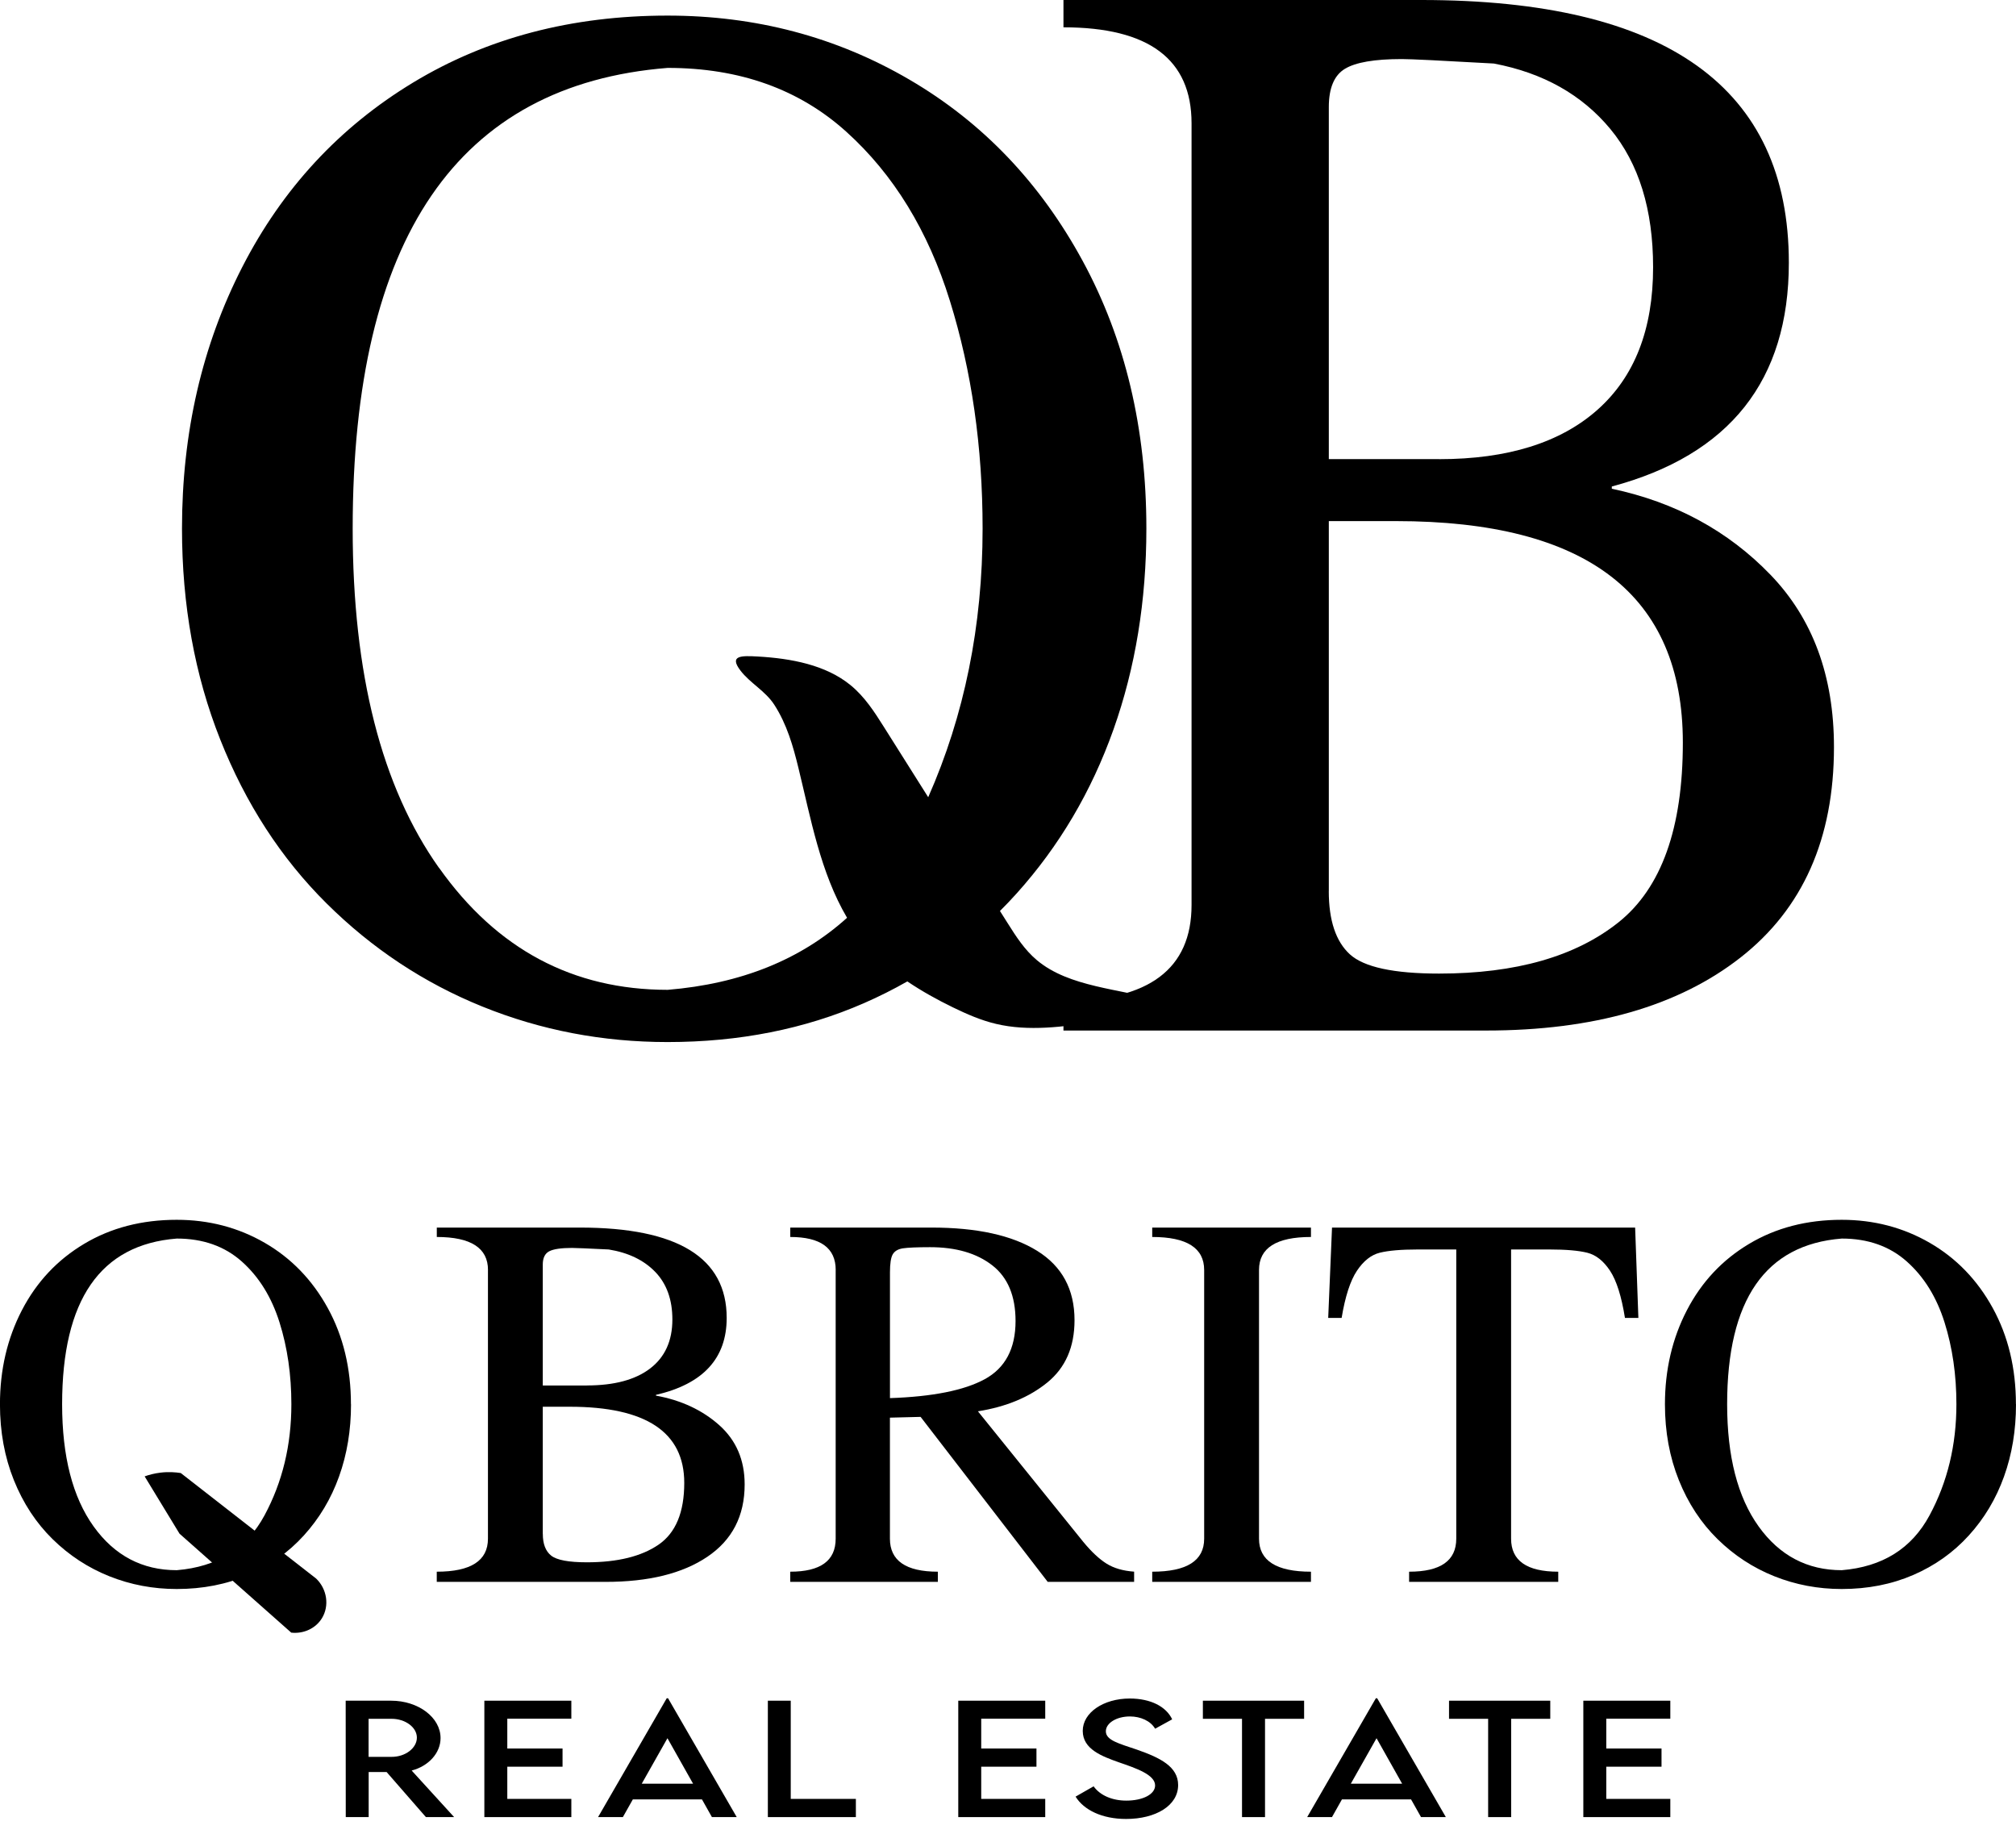
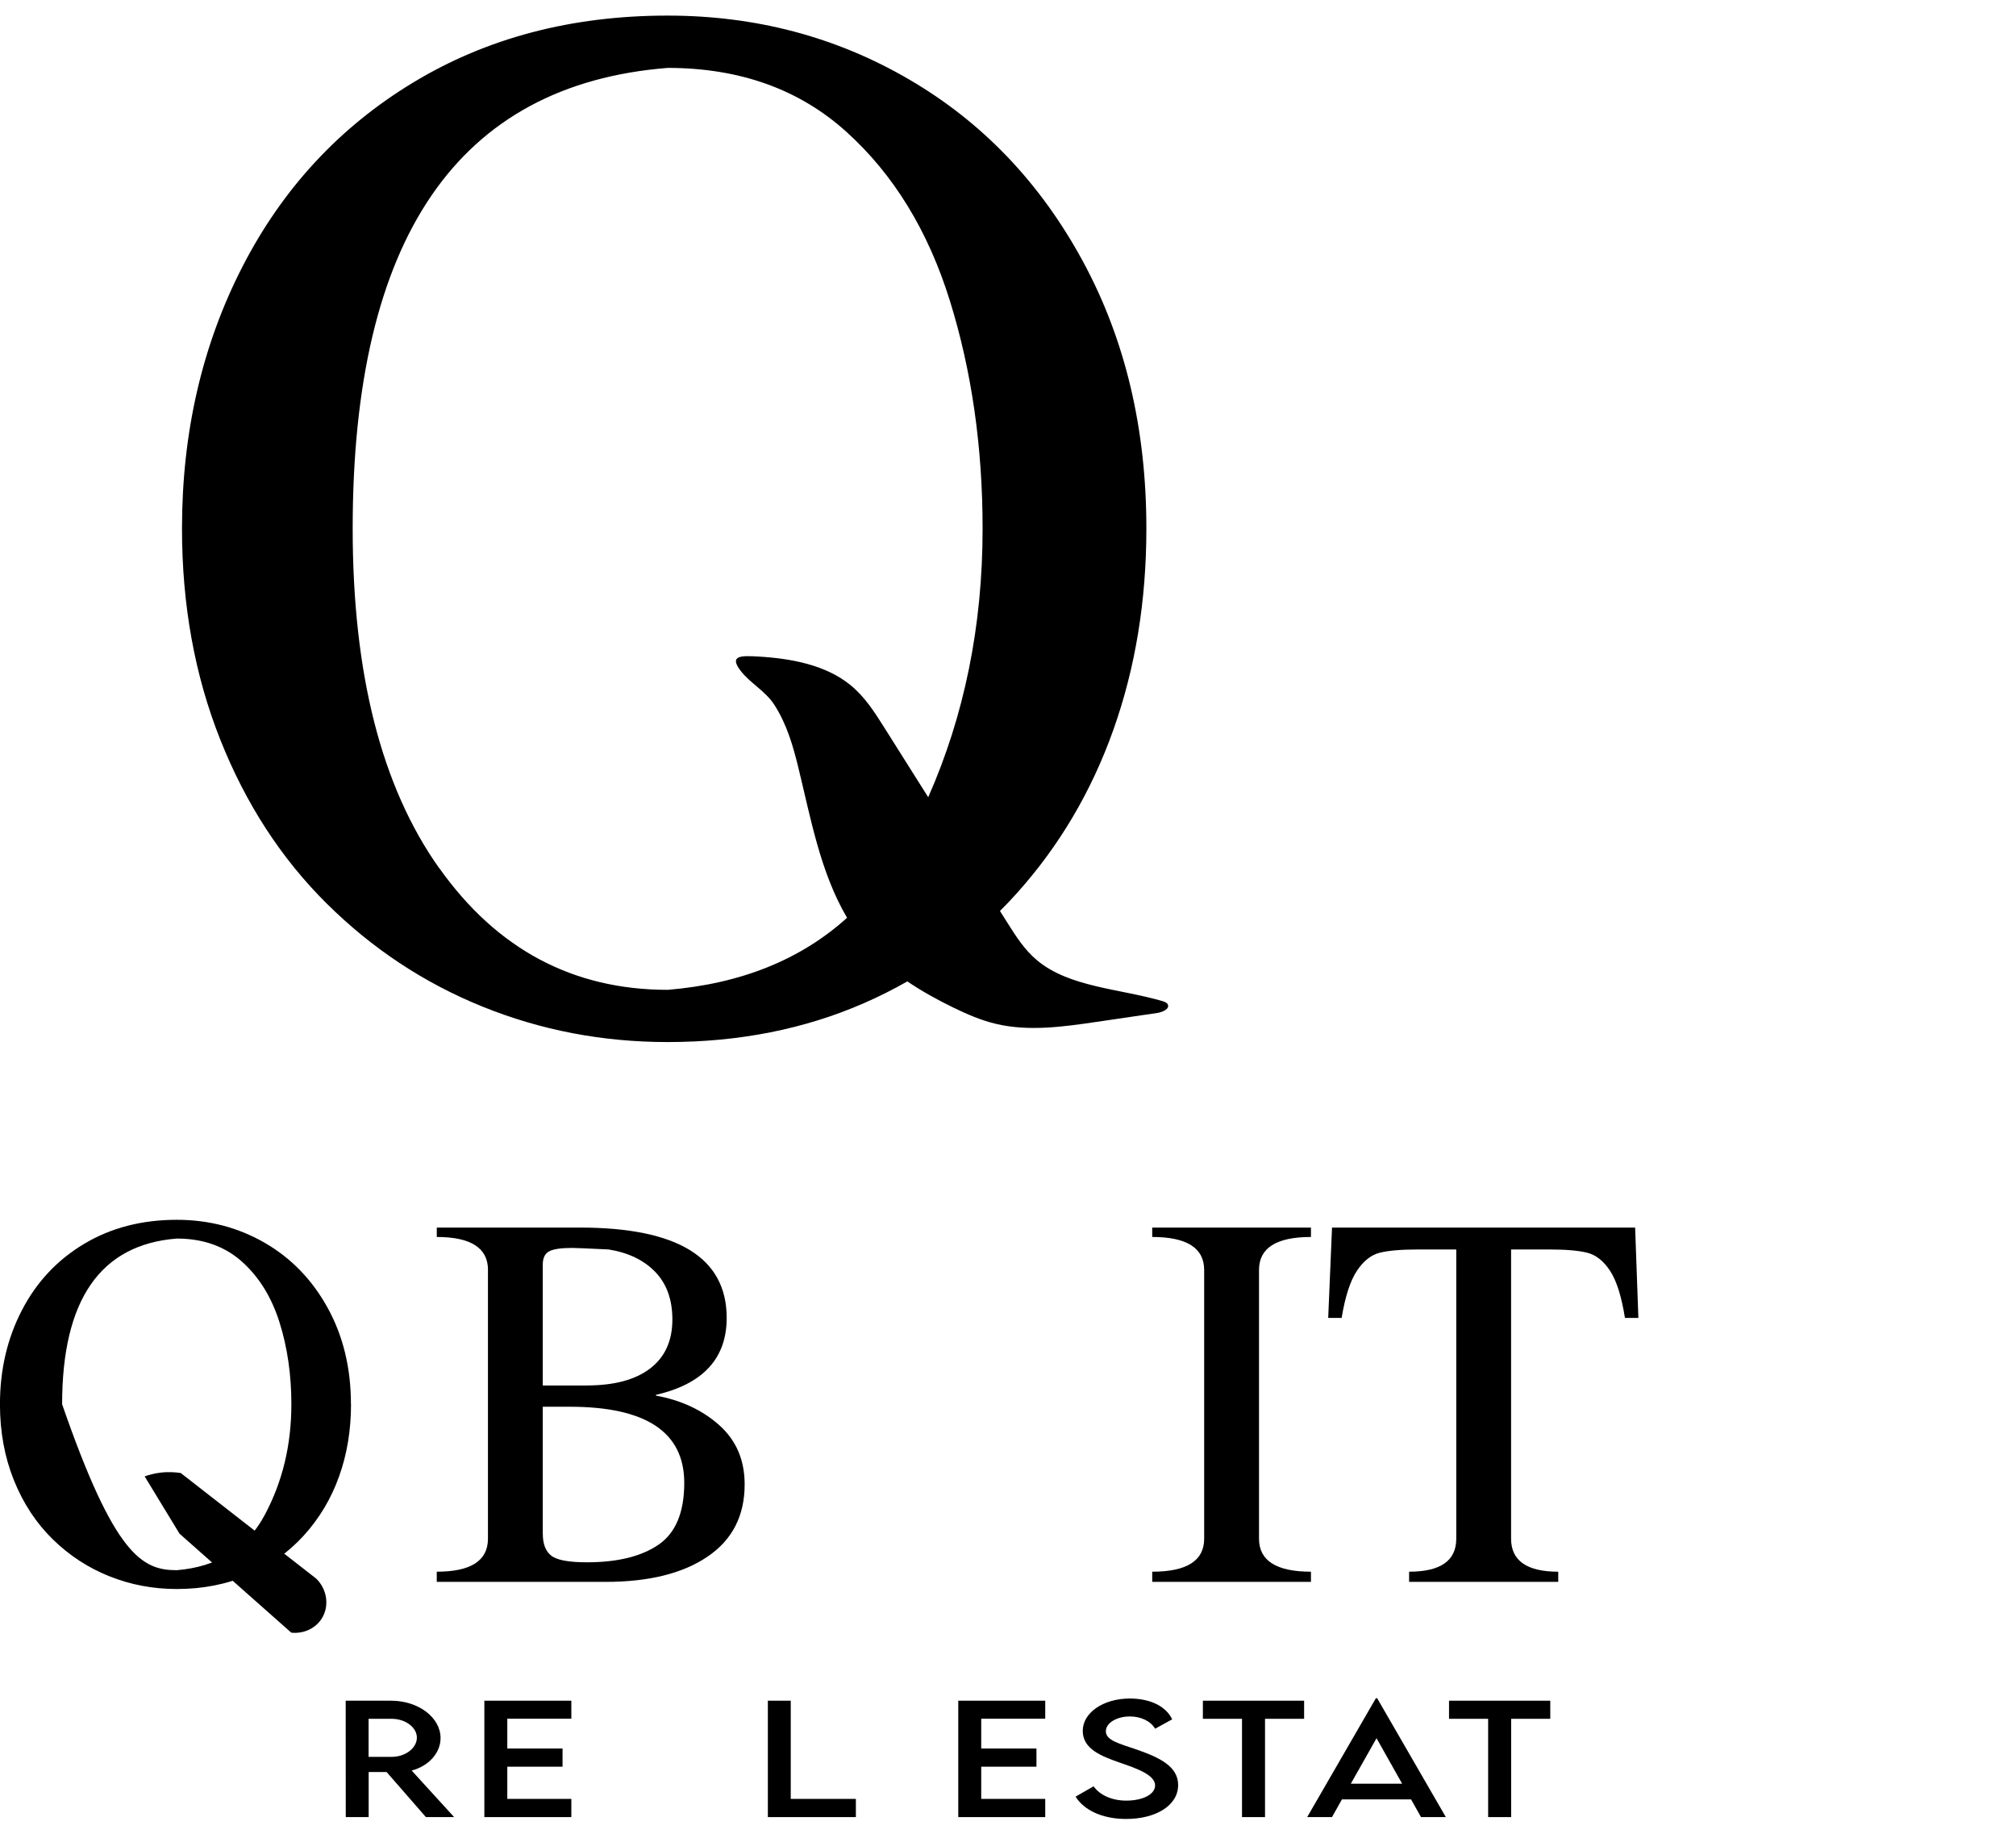
<svg xmlns="http://www.w3.org/2000/svg" width="102" height="93" viewBox="0 0 102 93" fill="none" id="svg950489525_10965">
  <g clip-path="url(#svg950489525_10965_clip0_2_29)">
    <path d="M21.549 91.926L19.561 89.646H18.653V91.926H17.494L17.49 86.037H19.787C21.162 86.037 22.29 86.881 22.29 87.929C22.29 88.689 21.677 89.35 20.828 89.57L22.977 91.926H21.551H21.549ZM19.814 88.878C20.509 88.882 21.092 88.433 21.092 87.906C21.092 87.379 20.501 86.953 19.814 86.953H18.649V88.878H19.814Z" fill="black" />
    <path d="M25.667 86.947V88.456H28.462V89.376H25.667V91.005H28.907V91.926H24.506V86.037H28.907V86.947H25.667Z" fill="black" />
-     <path d="M35.516 91.03H32.019L31.514 91.926H30.259L33.733 85.915H33.801L37.275 91.926H36.02L35.516 91.03ZM35.067 90.237L33.77 87.935L32.469 90.237H35.069H35.067Z" fill="black" />
    <path d="M43.303 91.005V91.926H38.85V86.037H40.008V91.005H43.303Z" fill="black" />
    <path d="M49.645 86.947V88.456H52.44V89.376H49.645V91.005H52.884V91.926H48.484V86.037H52.884V86.947H49.645Z" fill="black" />
    <path d="M54.416 90.892L55.331 90.369C55.661 90.83 56.276 91.092 56.986 91.092C57.816 91.092 58.443 90.775 58.443 90.324C58.443 89.78 57.472 89.451 56.609 89.154C55.743 88.847 54.782 88.489 54.782 87.564C54.782 86.64 55.831 85.927 57.161 85.927C58.215 85.927 59.003 86.333 59.306 86.98L58.443 87.455C58.215 87.058 57.704 86.834 57.169 86.834C56.49 86.834 55.951 87.169 55.951 87.585C55.951 88.046 56.634 88.209 57.532 88.516C58.701 88.925 59.608 89.374 59.608 90.303C59.608 91.347 58.472 92.02 56.974 92.02C55.76 92.02 54.837 91.567 54.418 90.888L54.416 90.892Z" fill="black" />
    <path d="M65.984 86.953H64.004V91.926H62.84V86.953H60.86V86.037H65.982V86.953H65.984Z" fill="black" />
    <path d="M71.393 91.03H67.896L67.392 91.926H66.137L69.611 85.915H69.679L73.153 91.926H71.897L71.393 91.03ZM70.942 90.237L69.646 87.935L68.345 90.237H70.945H70.942Z" fill="black" />
    <path d="M78.438 86.953H76.458V91.926H75.293V86.953H73.314V86.037H78.436V86.953H78.438Z" fill="black" />
-     <path d="M81.27 86.947V88.456H84.065V89.376H81.27V91.005H84.51V91.926H80.109V86.037H84.51V86.947H81.27Z" fill="black" />
-     <path d="M17.76 71.04C17.76 72.354 17.558 73.573 17.153 74.699C16.749 75.826 16.154 76.818 15.372 77.679C14.59 78.54 13.652 79.205 12.559 79.678C11.466 80.15 10.26 80.387 8.941 80.387C7.745 80.387 6.609 80.172 5.532 79.742C4.456 79.312 3.499 78.686 2.661 77.864C1.824 77.043 1.171 76.048 0.702 74.881C0.233 73.713 -0.002 72.434 -0.002 71.043C-0.002 69.296 0.368 67.709 1.109 66.282C1.85 64.855 2.898 63.737 4.256 62.926C5.615 62.114 7.175 61.709 8.941 61.709C10.562 61.709 12.048 62.096 13.392 62.872C14.736 63.648 15.8 64.748 16.582 66.171C17.365 67.594 17.756 69.218 17.756 71.043L17.76 71.04ZM3.143 71.04C3.143 73.68 3.674 75.739 4.734 77.218C5.794 78.696 7.197 79.435 8.943 79.435C10.999 79.266 12.479 78.342 13.384 76.66C14.29 74.977 14.742 73.106 14.742 71.04C14.742 69.552 14.543 68.172 14.142 66.897C13.74 65.623 13.106 64.597 12.236 63.821C11.365 63.045 10.268 62.658 8.943 62.658C5.075 62.963 3.143 65.757 3.143 71.043V71.04Z" fill="black" />
+     <path d="M17.76 71.04C17.76 72.354 17.558 73.573 17.153 74.699C16.749 75.826 16.154 76.818 15.372 77.679C14.59 78.54 13.652 79.205 12.559 79.678C11.466 80.15 10.26 80.387 8.941 80.387C7.745 80.387 6.609 80.172 5.532 79.742C4.456 79.312 3.499 78.686 2.661 77.864C1.824 77.043 1.171 76.048 0.702 74.881C0.233 73.713 -0.002 72.434 -0.002 71.043C-0.002 69.296 0.368 67.709 1.109 66.282C1.85 64.855 2.898 63.737 4.256 62.926C5.615 62.114 7.175 61.709 8.941 61.709C10.562 61.709 12.048 62.096 13.392 62.872C14.736 63.648 15.8 64.748 16.582 66.171C17.365 67.594 17.756 69.218 17.756 71.043L17.76 71.04ZM3.143 71.04C5.794 78.696 7.197 79.435 8.943 79.435C10.999 79.266 12.479 78.342 13.384 76.66C14.29 74.977 14.742 73.106 14.742 71.04C14.742 69.552 14.543 68.172 14.142 66.897C13.74 65.623 13.106 64.597 12.236 63.821C11.365 63.045 10.268 62.658 8.943 62.658C5.075 62.963 3.143 65.757 3.143 71.043V71.04Z" fill="black" />
    <path d="M24.69 64.248C24.69 63.136 23.827 62.578 22.1 62.578V62.102H29.337C34.289 62.102 36.767 63.626 36.767 66.673C36.767 68.718 35.573 70.015 33.188 70.565V70.604C34.468 70.837 35.536 71.335 36.392 72.099C37.248 72.863 37.676 73.861 37.676 75.097C37.676 76.689 37.047 77.907 35.789 78.756C34.532 79.604 32.817 80.026 30.644 80.026H22.098V79.511C23.825 79.511 24.688 78.956 24.688 77.841V64.248H24.69ZM29.693 70.089C31.076 70.089 32.144 69.803 32.893 69.231C33.643 68.658 34.019 67.832 34.019 66.751C34.019 65.749 33.731 64.948 33.157 64.35C32.581 63.751 31.796 63.372 30.8 63.21C29.74 63.158 29.119 63.132 28.938 63.132C28.388 63.132 28.005 63.189 27.787 63.302C27.571 63.416 27.462 63.638 27.462 63.968V70.091H29.693V70.089ZM27.464 77.599C27.464 78.109 27.606 78.476 27.89 78.7C28.174 78.923 28.775 79.036 29.695 79.036C31.247 79.036 32.455 78.737 33.322 78.142C34.188 77.547 34.62 76.505 34.62 75.019C34.62 72.451 32.688 71.166 28.82 71.166H27.462V77.599H27.464Z" fill="black" />
-     <path d="M42.283 64.248C42.283 63.136 41.517 62.578 39.984 62.578V62.102H47.132C49.426 62.102 51.207 62.493 52.471 63.276C53.734 64.058 54.366 65.23 54.366 66.788C54.366 68.141 53.909 69.189 52.993 69.937C52.077 70.684 50.906 71.17 49.478 71.397L54.802 77.994C55.222 78.505 55.62 78.875 55.99 79.106C56.362 79.336 56.826 79.47 57.381 79.509V80.024H53.008L46.578 71.679L45.026 71.718V77.841C45.026 78.953 45.835 79.511 47.451 79.511V80.026H39.982V79.511C41.515 79.511 42.281 78.956 42.281 77.841V64.248H42.283ZM45.028 70.73C47.181 70.657 48.778 70.34 49.82 69.774C50.861 69.208 51.382 68.226 51.382 66.83C51.382 65.561 50.989 64.622 50.203 64.011C49.416 63.399 48.369 63.094 47.056 63.094C46.389 63.094 45.932 63.115 45.683 63.152C45.434 63.191 45.263 63.292 45.168 63.457C45.074 63.621 45.028 63.924 45.028 64.365V70.73Z" fill="black" />
    <path d="M63.7 77.841C63.7 78.953 64.577 79.511 66.328 79.511V80.026H58.297V79.511C60.049 79.511 60.925 78.956 60.925 77.841V64.248C60.925 63.136 60.049 62.578 58.297 62.578V62.102H66.328V62.578C64.577 62.578 63.7 63.133 63.7 64.248V77.841Z" fill="black" />
    <path d="M78.84 80.026H71.294V79.511C72.885 79.511 73.68 78.956 73.68 77.841V63.21H71.731C70.889 63.21 70.251 63.265 69.811 63.374C69.37 63.484 68.985 63.79 68.652 64.291C68.318 64.791 68.061 65.586 67.88 66.673H67.201L67.394 62.102H82.73L82.894 66.673H82.215C82.04 65.58 81.789 64.785 81.46 64.287C81.13 63.788 80.746 63.484 80.305 63.374C79.865 63.265 79.231 63.21 78.403 63.21H76.454V77.841C76.454 78.953 77.249 79.511 78.84 79.511V80.026Z" fill="black" />
-     <path d="M102 71.04C102 72.354 101.798 73.573 101.393 74.699C100.989 75.826 100.395 76.818 99.612 77.679C98.83 78.54 97.892 79.205 96.799 79.678C95.706 80.15 94.5 80.387 93.181 80.387C91.985 80.387 90.849 80.172 89.772 79.742C88.696 79.312 87.739 78.686 86.901 77.864C86.064 77.043 85.411 76.048 84.942 74.881C84.473 73.713 84.238 72.434 84.238 71.043C84.238 69.296 84.609 67.709 85.35 66.282C86.091 64.855 87.138 63.737 88.496 62.926C89.855 62.114 91.415 61.709 93.181 61.709C94.803 61.709 96.289 62.096 97.633 62.872C98.977 63.648 100.041 64.748 100.823 66.171C101.605 67.594 101.996 69.218 101.996 71.043L102 71.04ZM87.385 71.04C87.385 73.68 87.916 75.739 88.976 77.218C90.036 78.696 91.44 79.435 93.185 79.435C95.241 79.266 96.721 78.342 97.626 76.66C98.532 74.977 98.985 73.106 98.985 71.04C98.985 69.552 98.785 68.172 98.384 66.897C97.983 65.623 97.349 64.597 96.478 63.821C95.607 63.045 94.51 62.658 93.185 62.658C89.318 62.963 87.385 65.757 87.385 71.043V71.04Z" fill="black" />
    <path d="M7.319 74.689C7.529 74.613 7.798 74.539 8.117 74.5C8.533 74.45 8.887 74.479 9.146 74.52C11.431 76.301 13.716 78.08 15.998 79.861C16.556 80.403 16.667 81.241 16.292 81.859C15.979 82.376 15.368 82.664 14.736 82.594L9.083 77.588L7.317 74.687L7.319 74.689Z" fill="black" />
-     <path d="M60.287 6.237C60.287 3 58.128 1.382 53.806 1.382V0H71.914C84.308 0 90.507 4.431 90.507 13.293C90.507 19.24 87.521 23.012 81.55 24.612V24.725C84.755 25.403 87.428 26.852 89.573 29.072C91.718 31.294 92.79 34.199 92.79 37.794C92.79 42.423 91.215 45.971 88.068 48.436C84.921 50.901 80.628 52.134 75.191 52.134H53.806V50.639C58.126 50.639 60.287 49.02 60.287 45.784V6.237ZM72.813 23.229C76.275 23.229 78.947 22.397 80.824 20.731C82.701 19.065 83.639 16.662 83.639 13.518C83.639 10.602 82.919 8.273 81.48 6.531C80.04 4.791 78.074 3.686 75.582 3.214C72.927 3.064 71.375 2.988 70.922 2.988C69.547 2.988 68.588 3.152 68.045 3.482C67.503 3.811 67.232 4.456 67.232 5.415V23.226H72.815L72.813 23.229ZM67.23 45.075C67.23 46.562 67.586 47.629 68.298 48.279C69.01 48.928 70.514 49.253 72.813 49.253C76.697 49.253 79.723 48.388 81.892 46.657C84.059 44.925 85.144 41.896 85.144 37.568C85.144 30.098 80.305 26.362 70.63 26.362H67.232V45.075H67.23Z" fill="black" />
    <path d="M59.083 50.806C59.03 50.715 58.91 50.674 58.799 50.641C56.636 50.011 54.101 49.947 52.466 48.578C51.837 48.051 51.408 47.375 50.989 46.712C50.857 46.504 50.725 46.294 50.593 46.086C50.884 45.796 51.17 45.498 51.446 45.189C53.594 42.798 55.224 40.037 56.336 36.907C57.447 33.777 58.001 30.388 58.001 26.737C58.001 21.666 56.926 17.152 54.776 13.197C52.627 9.241 49.704 6.183 46.008 4.026C42.314 1.868 38.236 0.789 33.776 0.789C28.925 0.789 24.636 1.917 20.905 4.174C17.175 6.431 14.292 9.542 12.258 13.508C10.225 17.473 9.208 21.884 9.208 26.739C9.208 30.606 9.852 34.162 11.141 37.407C12.429 40.654 14.222 43.42 16.523 45.703C18.824 47.987 21.452 49.727 24.41 50.923C27.367 52.12 30.489 52.717 33.776 52.717C37.401 52.717 40.712 52.06 43.715 50.748C44.473 50.417 45.203 50.05 45.907 49.649C46.634 50.141 47.416 50.575 48.221 50.966C48.914 51.302 49.628 51.617 50.396 51.798C52.047 52.19 53.802 51.944 55.49 51.695C56.509 51.545 57.529 51.395 58.548 51.246C58.832 51.205 59.207 51.026 59.077 50.804L59.083 50.806ZM22.214 43.91C19.299 39.8 17.844 34.078 17.844 26.741C17.844 12.05 23.156 4.281 33.781 3.435C37.421 3.435 40.439 4.514 42.826 6.671C45.216 8.829 46.961 11.679 48.062 15.223C49.163 18.767 49.715 22.605 49.715 26.741C49.715 31.663 48.793 36.19 46.963 40.331C46.216 39.147 45.469 37.961 44.722 36.777C44.246 36.024 43.76 35.258 43.038 34.665C41.781 33.635 40.027 33.308 38.343 33.213C37.526 33.168 36.868 33.145 37.465 33.925C37.946 34.556 38.724 34.955 39.173 35.649C39.811 36.635 40.128 37.747 40.397 38.851C41.023 41.412 41.507 44.136 42.857 46.43C40.511 48.549 37.489 49.768 33.785 50.075C28.989 50.075 25.134 48.02 22.22 43.91H22.214Z" fill="black" />
  </g>
  <defs>
    <clipPath id="svg950489525_10965_clip0_2_29">
      <rect width="102" height="92.024" fill="white" />
    </clipPath>
  </defs>
</svg>